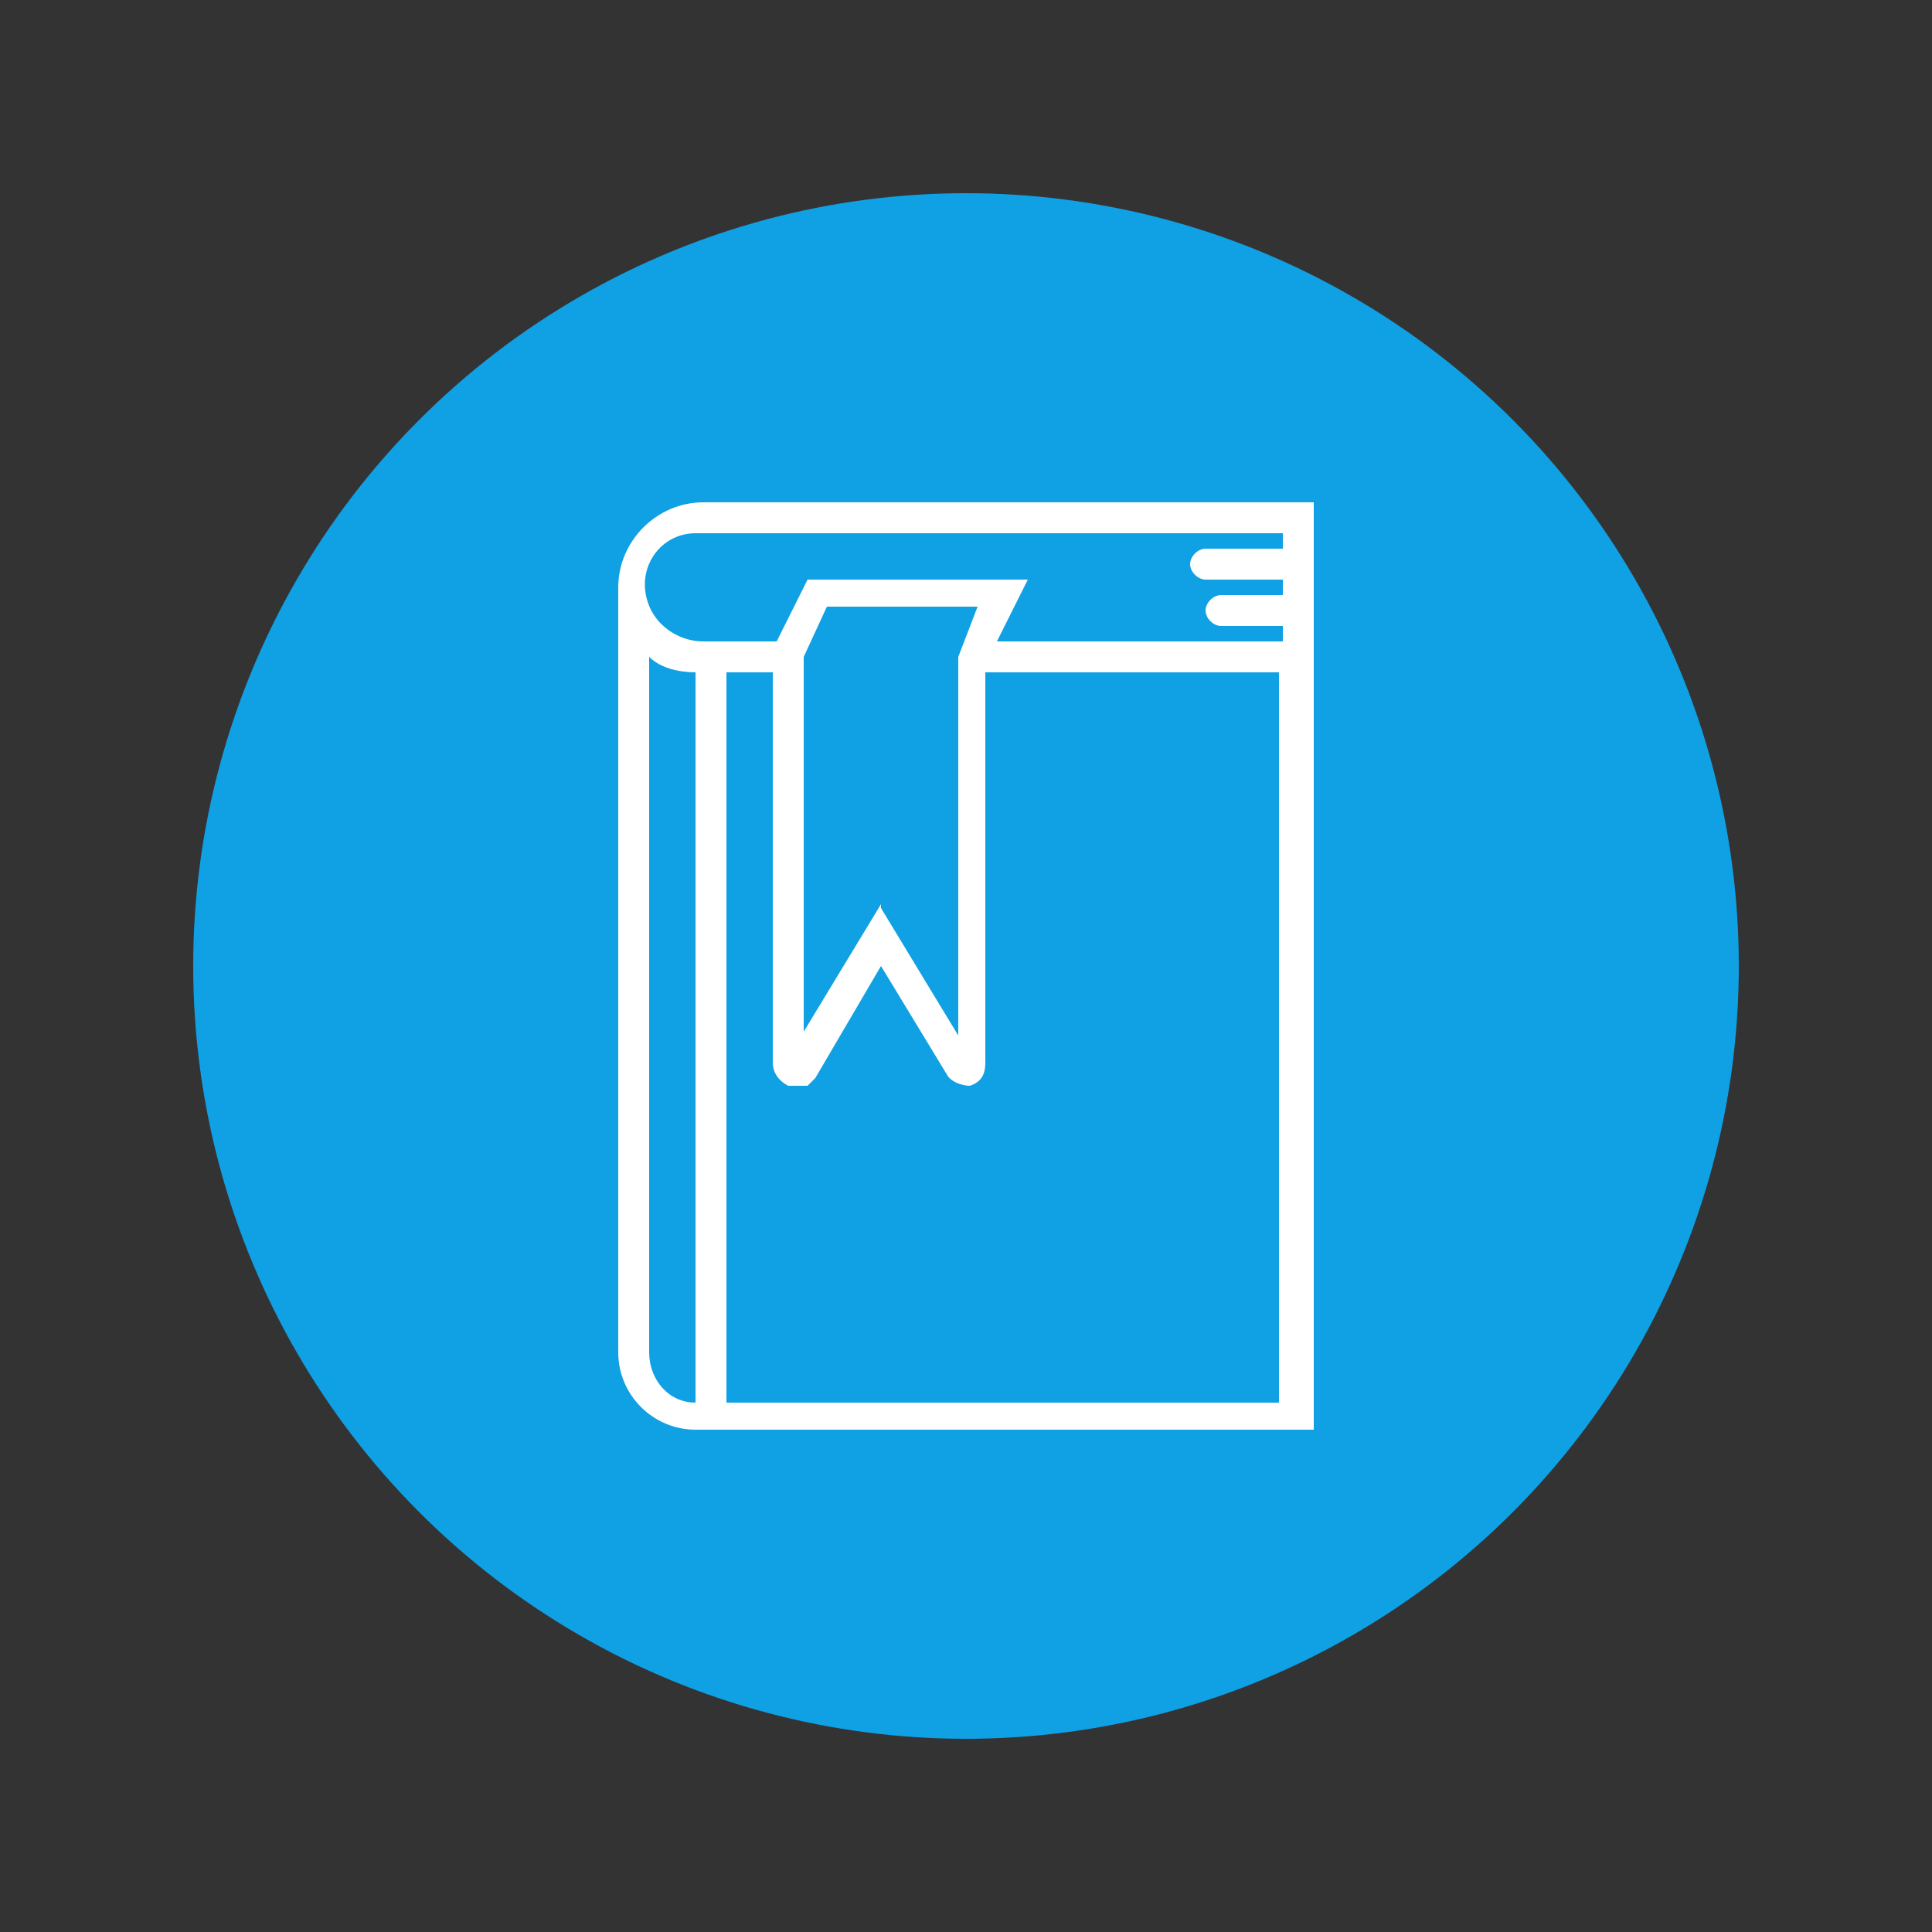
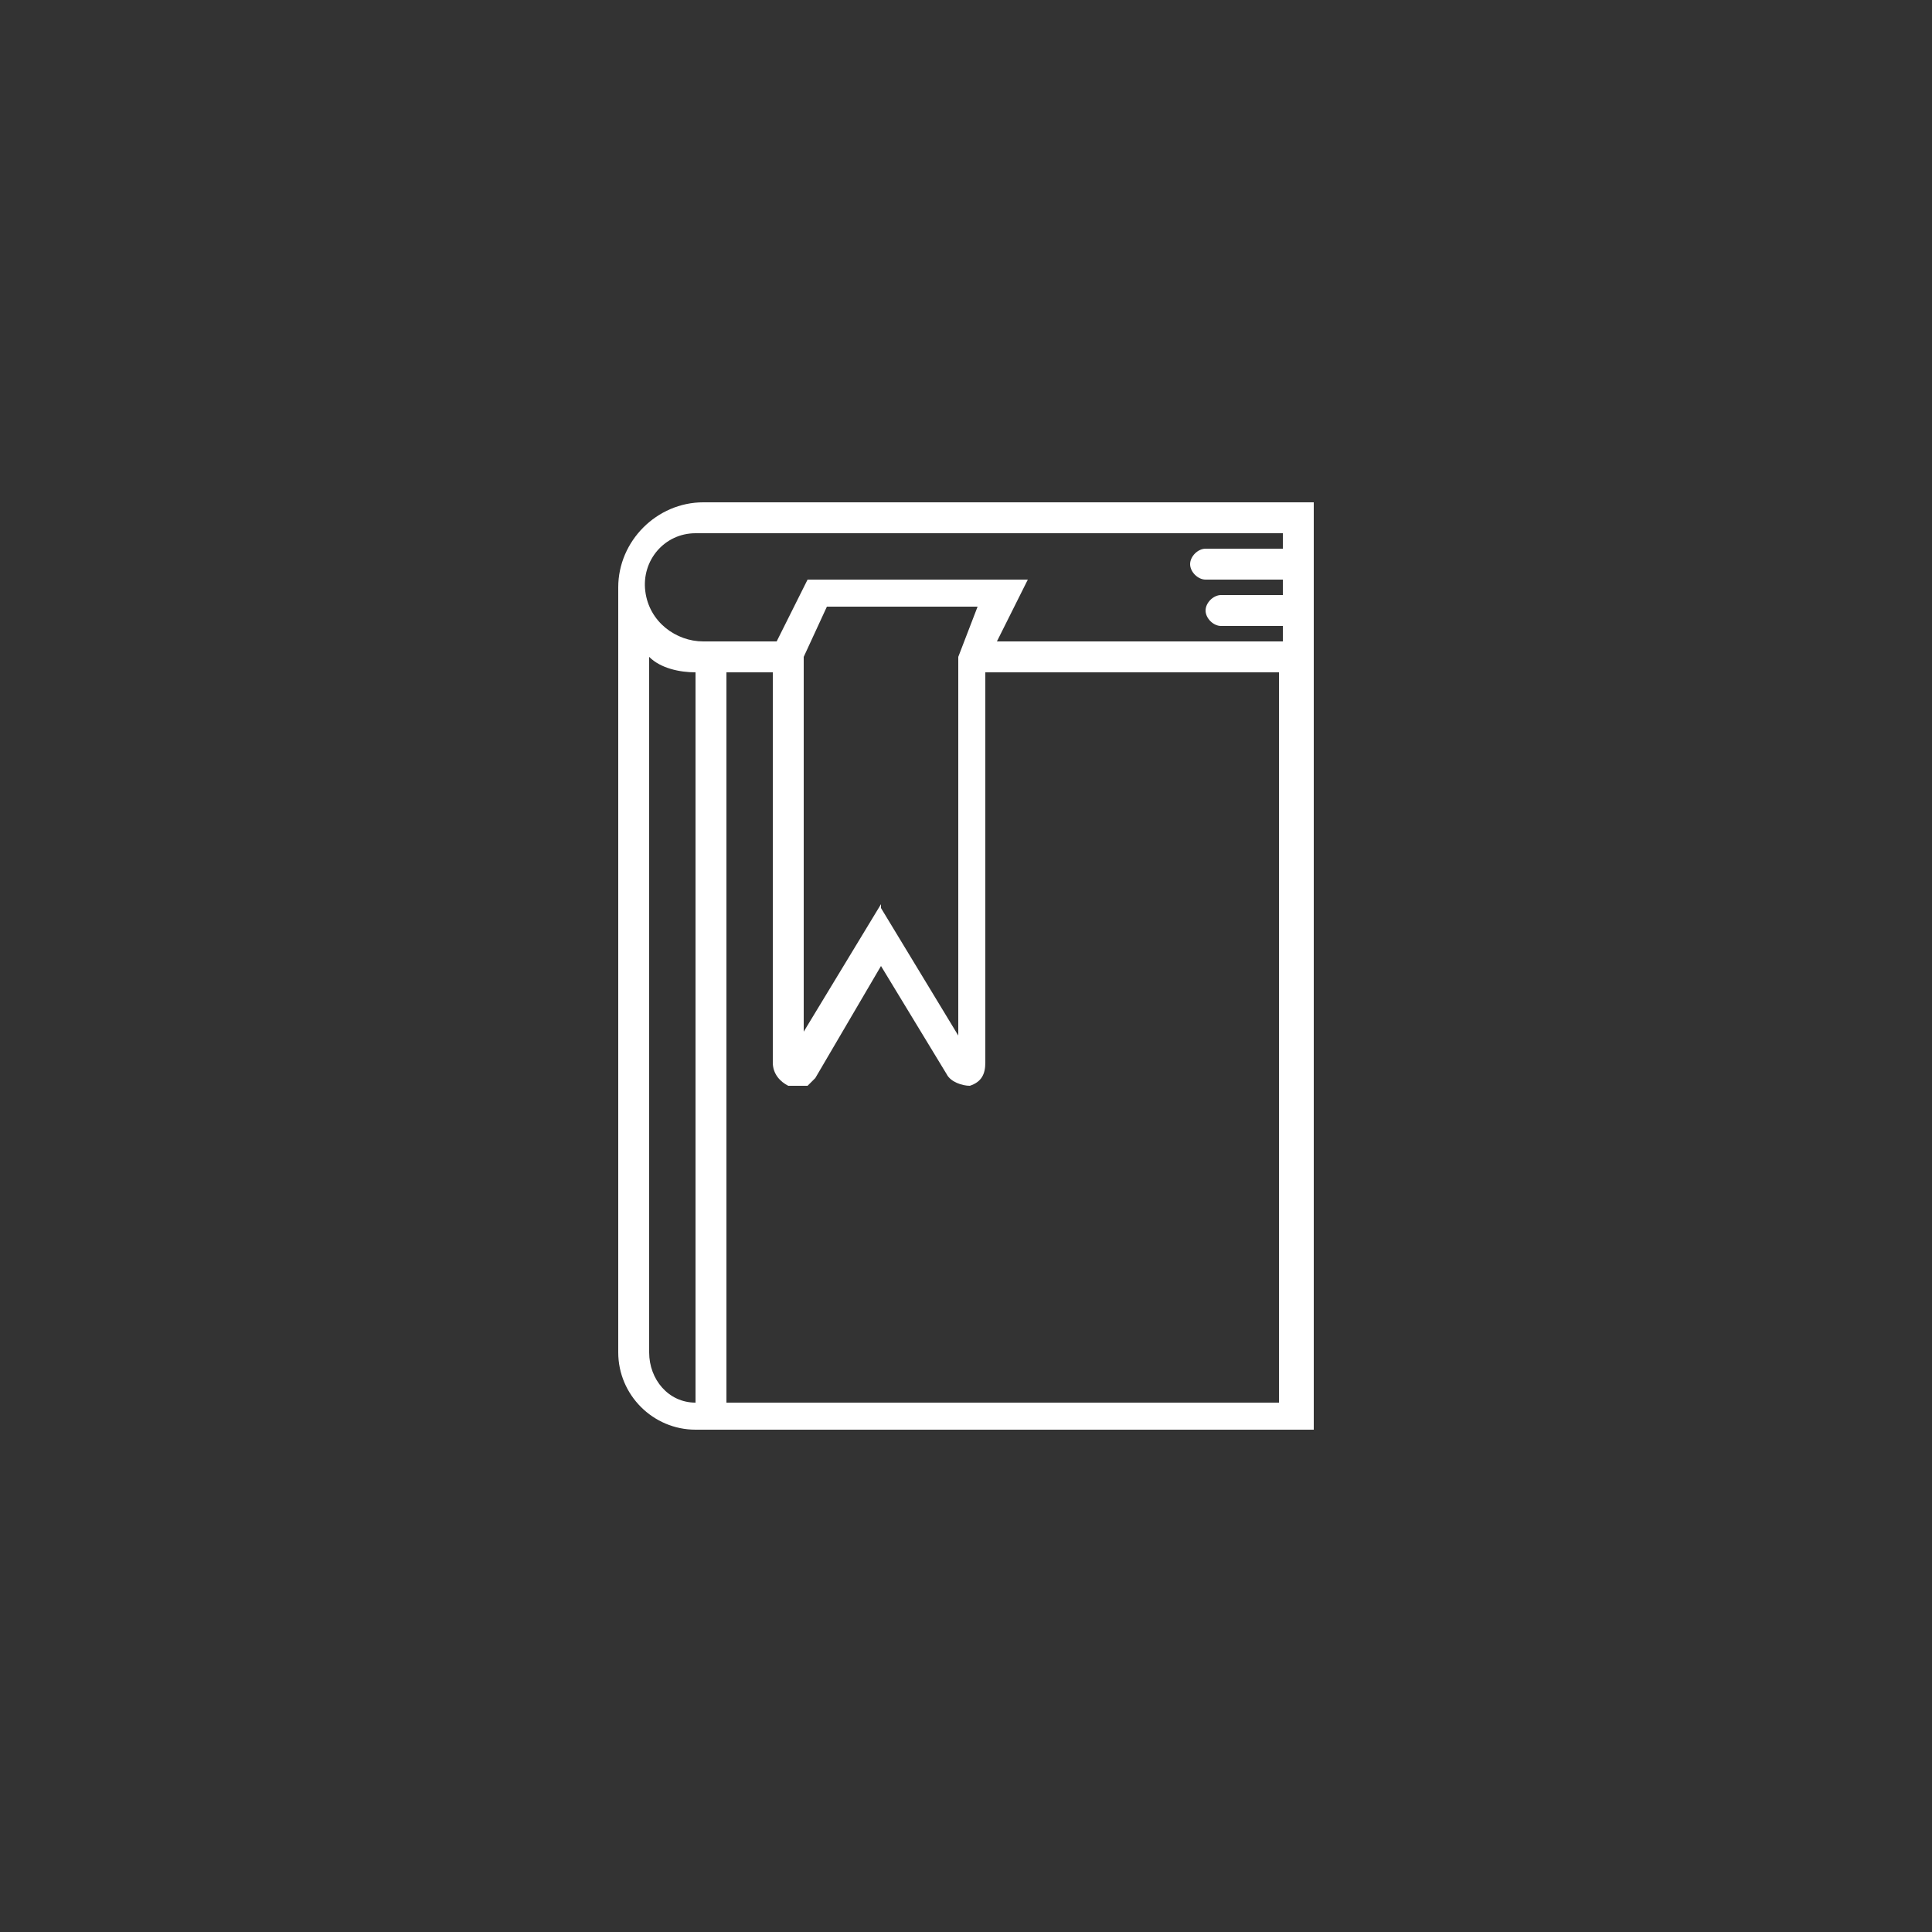
<svg xmlns="http://www.w3.org/2000/svg" version="1.1" id="Ebene_1" x="0px" y="0px" viewBox="0 0 50 50" style="enable-background:new 0 0 50 50;" xml:space="preserve">
  <rect x="0" y="0" width="50" height="50" fill="#333333" stroke="none" />
  <style type="text/css">
	.st0{fill:#10A0E4;}
	.st1{fill:#FFFFFF;}
</style>
  <title>2018-08-07 Icons Kategorien</title>
-   <circle class="st0" cx="25" cy="25" r="20" />
  <path class="st1" d="M18.2,13c-1.2,0-2.2,1-2.2,2.2c0,0,0,0.1,0,0.1l0,0V35c0,1.1,0.9,2,2,2h16V13H18.2z M30.8,14.6  c0,0.2,0.2,0.4,0.4,0.4h2v0.4h-1.6c-0.2,0-0.4,0.2-0.4,0.4c0,0.2,0.2,0.4,0.4,0.4h1.6v0.4h-7.4l0.8-1.6h-5.7l-0.8,1.6h-1.9  c-0.7,0-1.4-0.5-1.5-1.3c-0.1-0.8,0.5-1.5,1.3-1.5c0,0,0.1,0,0.1,0h15.1v0.4h-2C31,14.2,30.8,14.4,30.8,14.6L30.8,14.6z M24.8,17  L24.8,17v9.8l-2-3.3v-0.1l-2,3.3v-9.7l0.6-1.3h3.9L24.8,17z M18.8,17.4H20v10.1c0,0.3,0.2,0.5,0.4,0.6h0.2h0.1h0.1h0.1L21,28l0,0  l0,0c0,0,0.1-0.1,0.1-0.1l1.7-2.9l1.7,2.8c0.1,0.2,0.4,0.3,0.6,0.3h0c0.3-0.1,0.4-0.3,0.4-0.6V17.4h7.6v18.9H18.8L18.8,17.4z   M16.8,17c0.3,0.3,0.8,0.4,1.2,0.4v18.9c-0.7,0-1.2-0.6-1.2-1.3L16.8,17z" />
</svg>